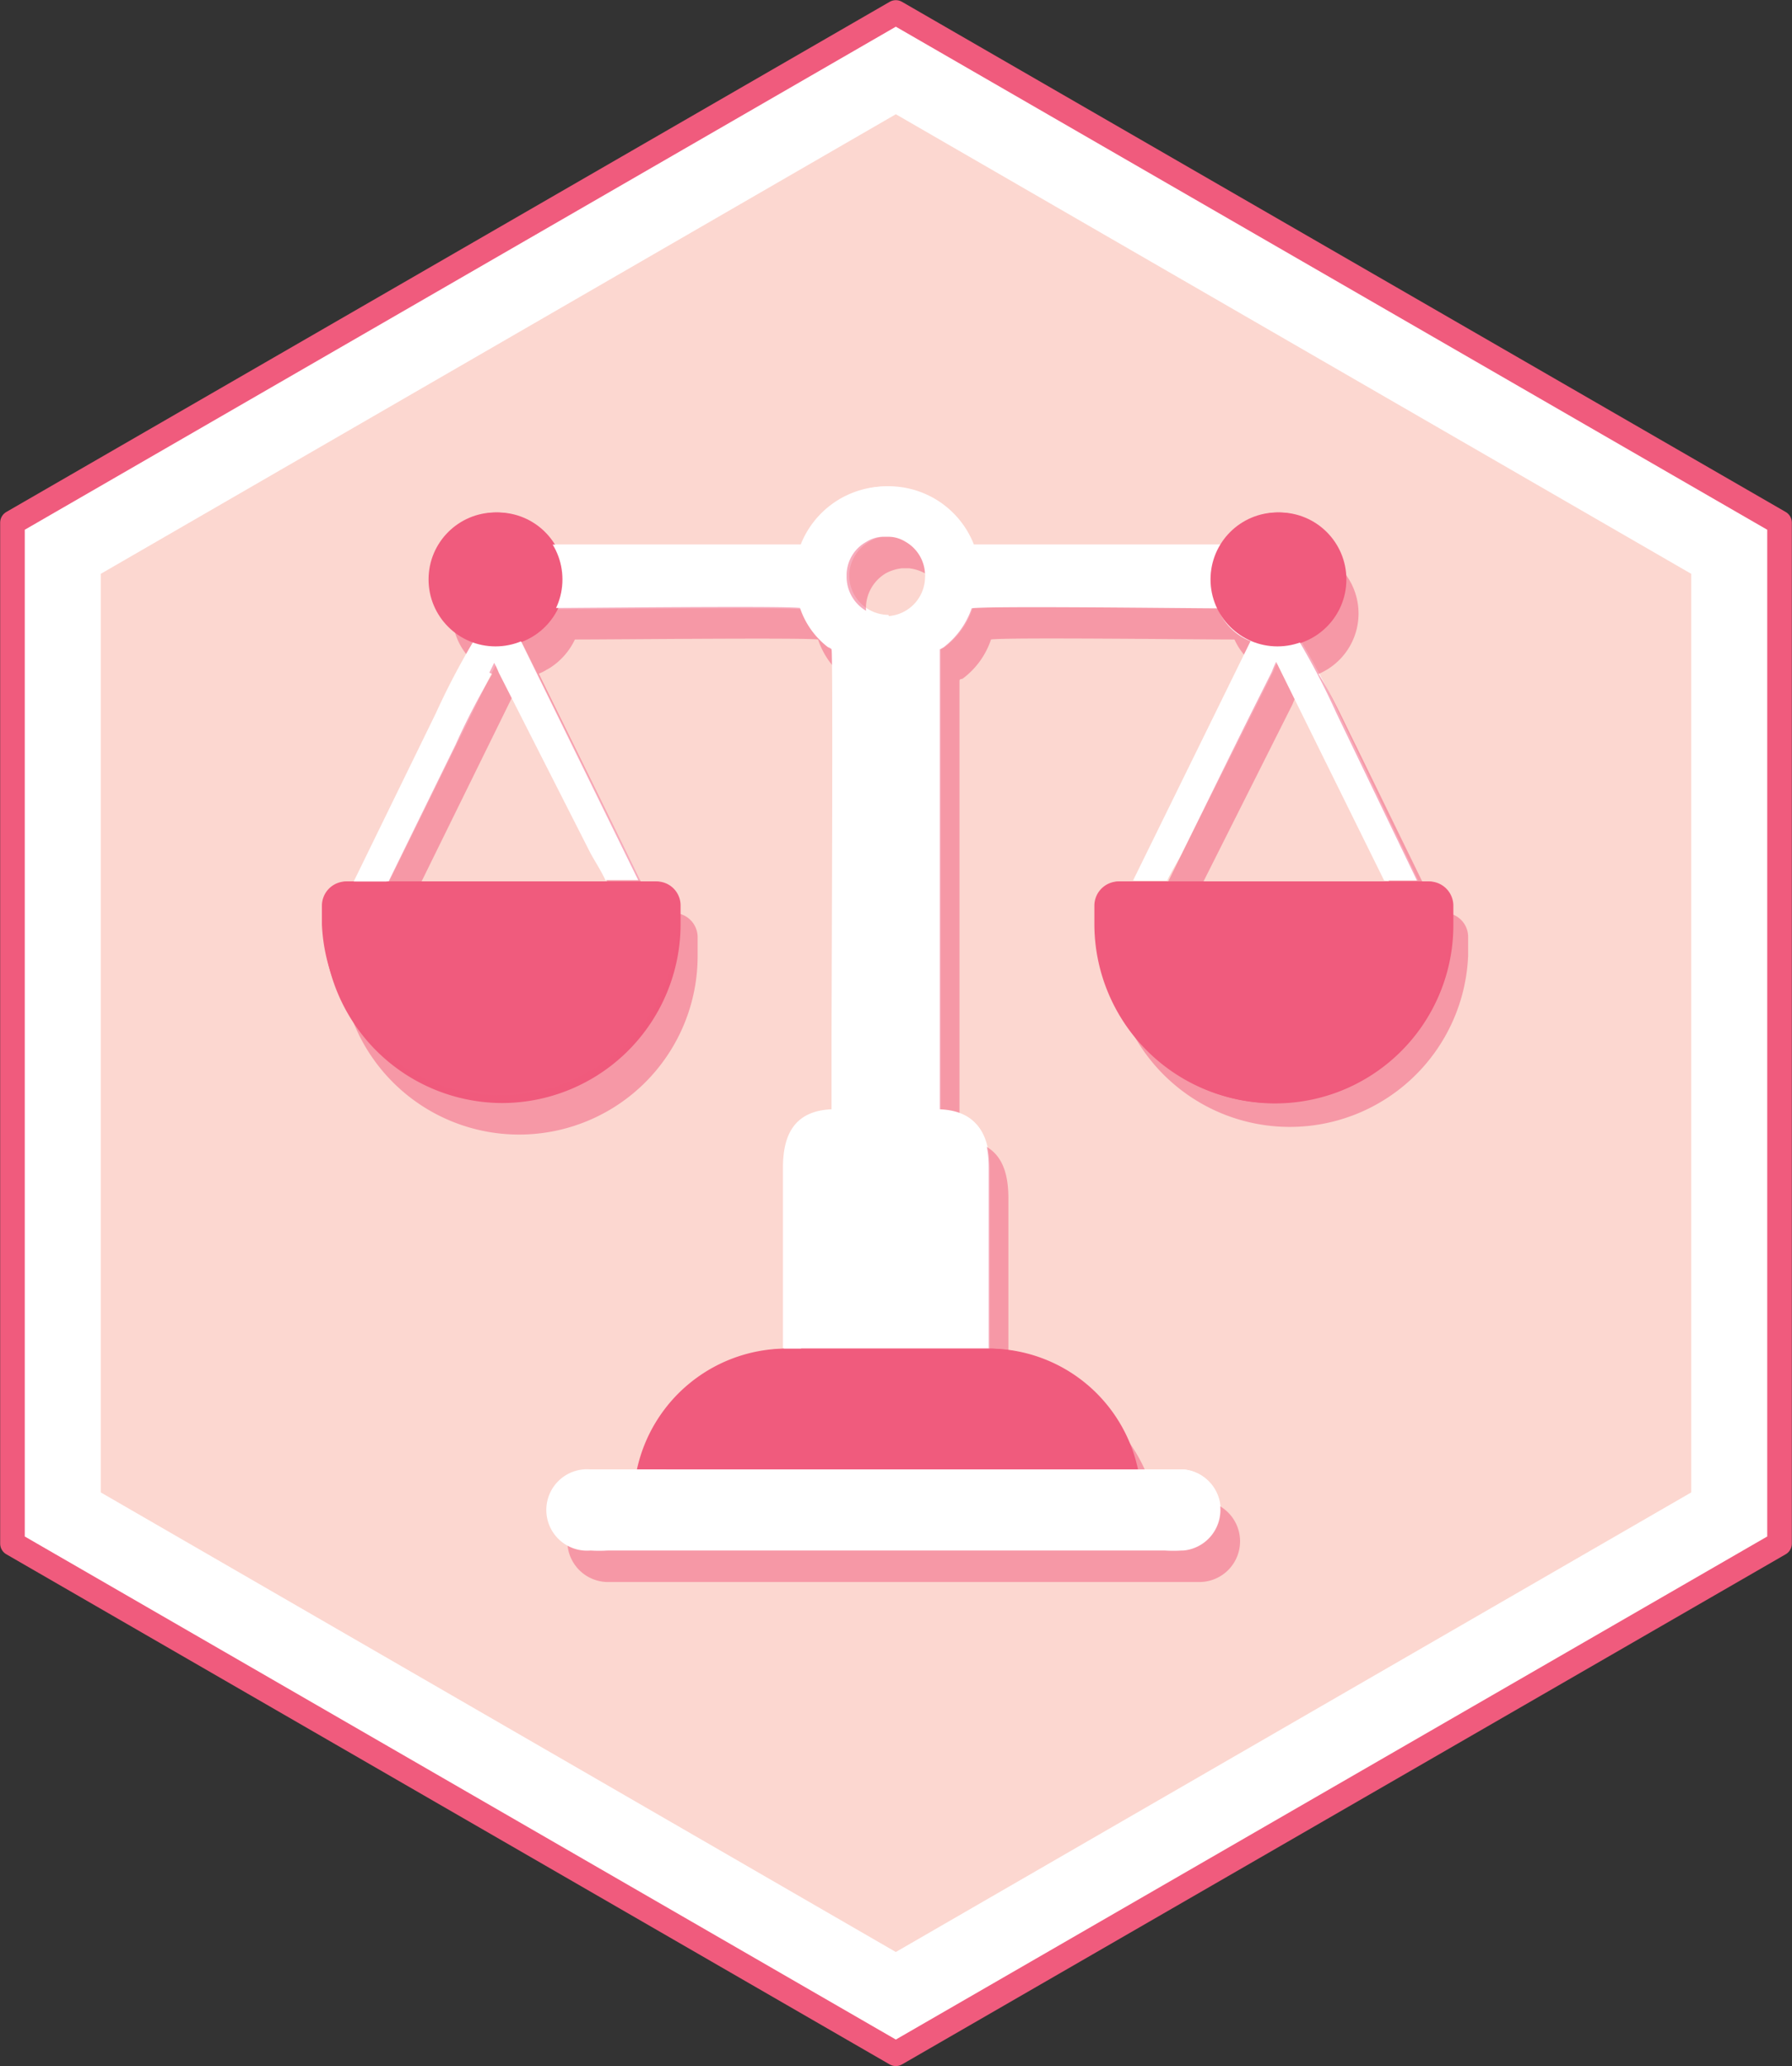
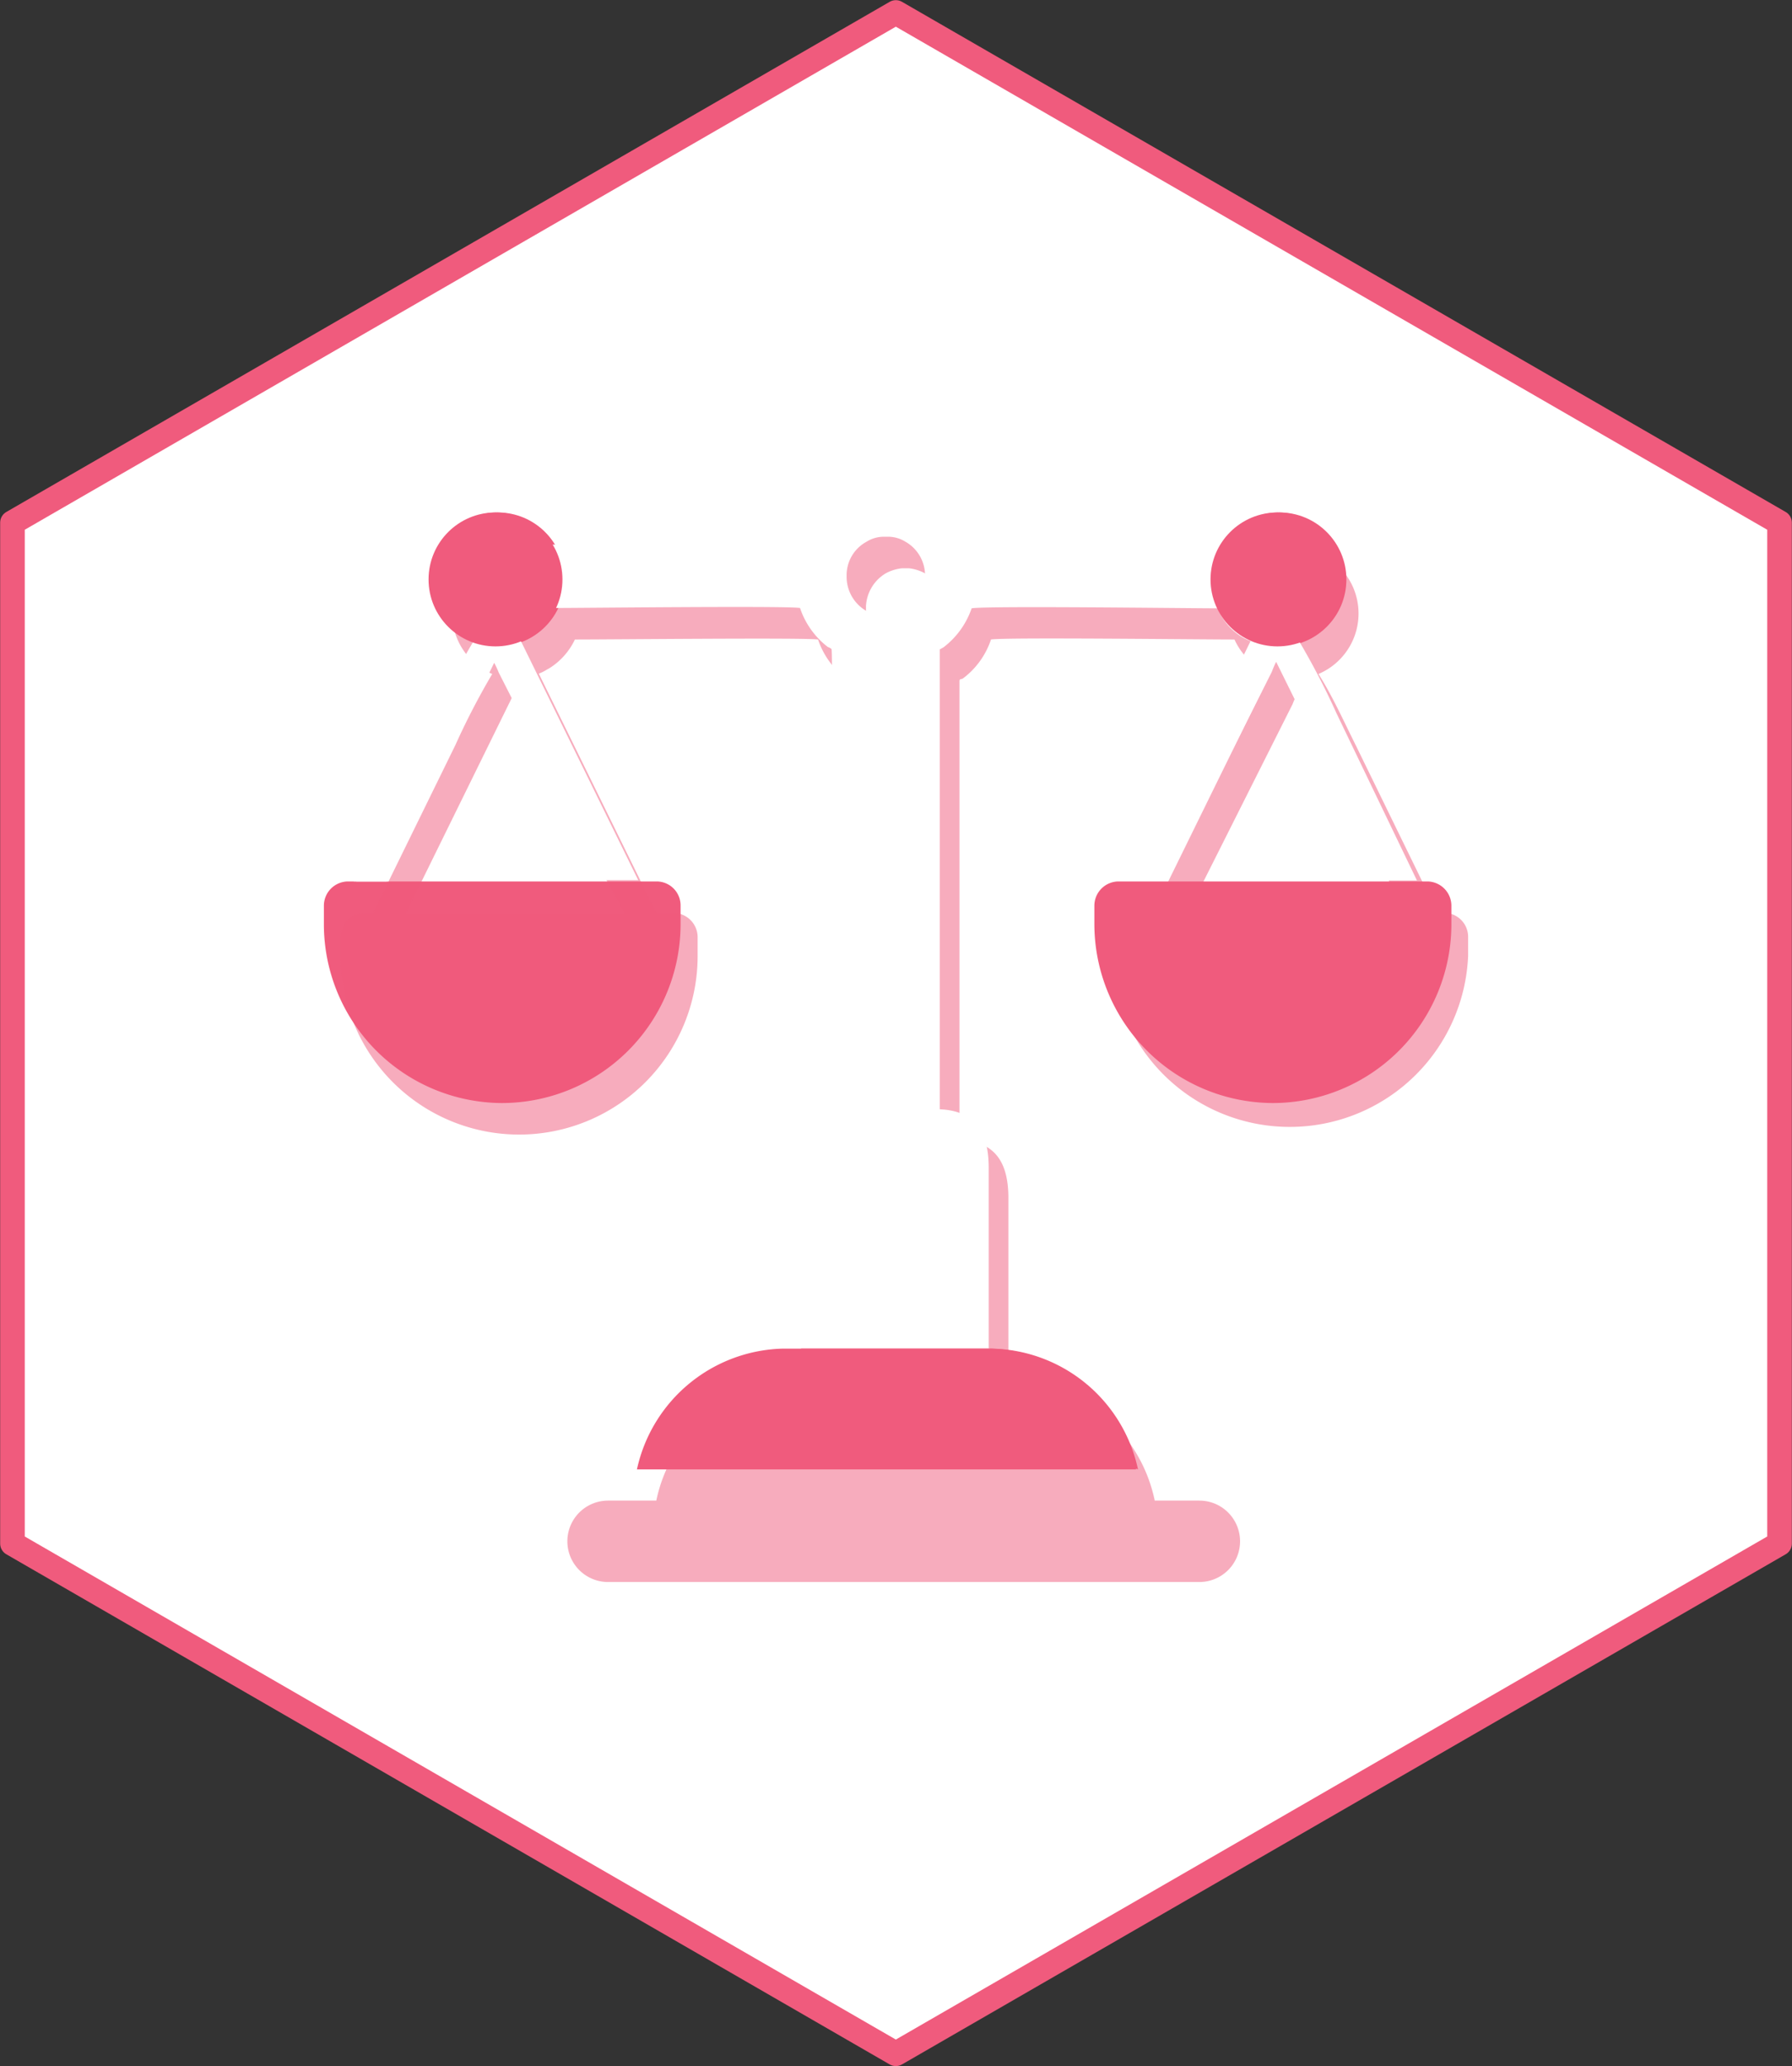
<svg xmlns="http://www.w3.org/2000/svg" viewBox="0 0 54.61 62.94">
  <rect x="0" y="0" width="54.61" height="62.94" fill="#333333" stroke="none" />
  <defs>
    <style>.cls-1{isolation:isolate;}.cls-2,.cls-5{fill:#fff;}.cls-2{stroke:#f05b7d;stroke-linecap:round;stroke-linejoin:round;stroke-width:0.75px;}.cls-3{fill:#fcd7d0;}.cls-4,.cls-6{fill:#f05b7d;}.cls-6{mix-blend-mode:multiply;opacity:0.5;}</style>
  </defs>
  <g class="cls-1">
    <g id="Layer_2" data-name="Layer 2">
      <g id="Layer_1-2" data-name="Layer 1">
        <polygon class="cls-2" points="54.23 47.02 54.23 15.92 27.3 0.38 0.38 15.92 0.38 47.02 27.3 62.56 54.23 47.02" />
-         <polygon class="cls-3" points="51.54 45.46 51.54 17.48 27.3 3.48 3.07 17.48 3.07 45.46 27.3 59.46 51.54 45.46" />
-         <path class="cls-4" d="M43.3,26.85h.26a.74.74,0,0,1,.73.74v.57A5.43,5.43,0,0,1,35,32a5.38,5.38,0,0,1-1.59-3.84v-.57a.73.73,0,0,1,.73-.74H43.3Z" />
-         <path class="cls-4" d="M34.68,44.76a4.65,4.65,0,0,0-4.46-3.68H24a4.66,4.66,0,0,0-4.47,3.68Z" />
+         <path class="cls-4" d="M34.68,44.76a4.65,4.65,0,0,0-4.46-3.68H24Z" />
        <path class="cls-5" d="M19.48,44.76H18a1.24,1.24,0,0,0,0,2.47h.05a4.38,4.38,0,0,0,.51,0h17a4.34,4.34,0,0,0,.51,0h0a1.24,1.24,0,0,0,0-2.47H19.48Z" />
        <path class="cls-4" d="M10.86,26.85H10.6a.74.74,0,0,0-.73.74v.57a5.45,5.45,0,0,0,5.44,5.44,5.45,5.45,0,0,0,5.43-5.44v-.57a.73.73,0,0,0-.73-.74H10.86Z" />
        <path class="cls-5" d="M40.8,21.73a22.57,22.57,0,0,0-1.14-2.18l.2-.15a1.8,1.8,0,0,0,.64-.73v0l0-.06v0a1.75,1.75,0,0,0,.13-.65,1.77,1.77,0,0,0-1.77-1.76,1.83,1.83,0,0,0-1.12.39l-.06,0-8,0a2.79,2.79,0,0,0-5.2,0l-8,0-.06,0a1.81,1.81,0,0,0-1.12-.39,1.77,1.77,0,0,0-1.64,2.41v0a.14.14,0,0,0,0,.06v0a1.8,1.8,0,0,0,.64.73l.2.15a20.46,20.46,0,0,0-1.13,2.18l-2.51,5.12h1l3.28-6.66a1.64,1.64,0,0,1,.14.3L18.07,26c.14.27.31.53.44.81h1L15.9,19.56a1.75,1.75,0,0,0,1-1c.86,0,7.09-.07,7.51,0h0a2.45,2.45,0,0,0,.86,1.19l.11.06c0,.07,0,10.87,0,12v1.39c0,.21,0,.42,0,.63-1.15.05-1.49.8-1.49,1.78v5.5h6.27l0-5.5c0-1-.33-1.73-1.49-1.78,0-.21,0-.42,0-.63V31.78c0-1.12,0-11.92,0-12l.11-.06a2.45,2.45,0,0,0,.86-1.19h0c.42-.08,6.65,0,7.51,0a1.75,1.75,0,0,0,1,1l-3.58,7.29h1c.13-.28.3-.54.44-.81l2.79-5.55a1.64,1.64,0,0,1,.14-.3l3.28,6.66h1Zm-13.72-3a1.2,1.2,0,0,1-1.2-1.2V17.5a1.21,1.21,0,0,1,.61-1,1,1,0,0,1,.48-.15h.22a1,1,0,0,1,.48.15,1.21,1.21,0,0,1,.61,1v.07A1.2,1.2,0,0,1,27.08,18.77Z" />
        <circle class="cls-4" cx="15.17" cy="17.65" r="2.04" />
        <circle class="cls-4" cx="38.99" cy="17.65" r="2.04" />
        <path class="cls-6" d="M44.07,27.81h-.26l-2.5-5.12c-.36-.72-.7-1.48-1.13-2.16a2,2,0,1,0-2.41-3l-7.58,0a2.79,2.79,0,0,0-5.2,0l-7.58,0a2,2,0,1,0-2.41,3,22.08,22.08,0,0,0-1.12,2.16l-2.51,5.12h-.26a.73.73,0,0,0-.73.73v.58a5.44,5.44,0,0,0,10.88,0v-.58a.74.74,0,0,0-.74-.73H20l-3.58-7.29a1.34,1.34,0,0,0,.24-.12h0l.09-.05a2.09,2.09,0,0,0,.77-.87c1.13,0,7-.06,7.41,0h0a2.45,2.45,0,0,0,.86,1.19l.11.07c0,.06,0,10.87,0,12v1.39c0,.2,0,.42,0,.62-1.15,0-1.49.8-1.49,1.78V42A4.67,4.67,0,0,0,20,45.71H18.53a1.24,1.24,0,0,0,0,2.48h0c.17,0,.35,0,.51,0h17c.17,0,.34,0,.51,0h0a1.24,1.24,0,0,0,0-2.48H35.19A4.66,4.66,0,0,0,30.73,42l0-5.5c0-1-.33-1.73-1.49-1.78,0-.2,0-.42,0-.62V32.74c0-1.12,0-11.93,0-12s.08-.05.1-.07a2.45,2.45,0,0,0,.86-1.19h0c.41-.07,6.28,0,7.42,0a2,2,0,0,0,.76.87l.09.05h0a1.34,1.34,0,0,0,.24.12l-3.58,7.29h-.53a.73.73,0,0,0-.73.73v.58a5.44,5.44,0,0,0,10.87,0v-.58A.73.73,0,0,0,44.07,27.81ZM18.58,27c.14.28.31.54.44.82H12.37l3.28-6.67a2,2,0,0,1,.14.3Zm7.81-8.54a1.24,1.24,0,0,1,.61-1,1.34,1.34,0,0,1,.49-.15h.21a1.34,1.34,0,0,1,.48.15,1.24,1.24,0,0,1,.61,1v.08a1.2,1.2,0,0,1-2.4,0Zm9.77,9.36c.13-.28.3-.54.44-.82l2.79-5.55a2,2,0,0,1,.14-.3l3.28,6.67Z" />
        <path class="cls-4" d="M43.24,26.85h.26a.74.74,0,0,1,.73.74v.57a5.45,5.45,0,0,1-5.44,5.44,5.46,5.46,0,0,1-5.44-5.44v-.57a.74.74,0,0,1,.73-.74h9.16Z" />
        <path class="cls-4" d="M34.62,44.76a4.67,4.67,0,0,0-4.47-3.68H23.88a4.67,4.67,0,0,0-4.47,3.68Z" />
-         <path class="cls-5" d="M19.41,44.76H18a1.24,1.24,0,1,0,0,2.47H18a4.21,4.21,0,0,0,.5,0h17a4.17,4.17,0,0,0,.5,0h.06a1.24,1.24,0,0,0,0-2.47H19.41Z" />
-         <path class="cls-4" d="M10.8,26.85h-.26a.74.74,0,0,0-.73.74v.57a5.44,5.44,0,0,0,10.87,0v-.57a.74.74,0,0,0-.73-.74H10.8Z" />
        <path class="cls-5" d="M40.73,21.73a22.49,22.49,0,0,0-1.13-2.18l.2-.15a1.85,1.85,0,0,0,.63-.73l0,0a.14.14,0,0,1,0-.06v0a1.77,1.77,0,0,0-1.64-2.41,1.81,1.81,0,0,0-1.12.39l-.06,0-8,0a2.8,2.8,0,0,0-5.21,0l-8,0-.06,0a1.77,1.77,0,0,0-2.88,1.37,2,2,0,0,0,.12.65v0l0,.06v0a1.8,1.8,0,0,0,.64.73l.2.15a22.57,22.57,0,0,0-1.14,2.18l-2.5,5.12h1l3.28-6.66a2.75,2.75,0,0,1,.14.3L18,26c.15.27.32.53.45.81h1l-3.58-7.29a1.75,1.75,0,0,0,1-1c.86,0,7.09-.07,7.51,0h0a2.5,2.5,0,0,0,.85,1.19.29.29,0,0,1,.11.06c.05.07,0,10.87,0,12v1.39c0,.21,0,.42,0,.63-1.15.05-1.48.8-1.48,1.78l0,5.5h6.27v-5.5c0-1-.34-1.73-1.49-1.78,0-.21,0-.42,0-.63V31.78c0-1.12,0-11.92,0-12l.11-.06a2.52,2.52,0,0,0,.86-1.19h0c.42-.08,6.65,0,7.5,0a1.76,1.76,0,0,0,1,1l-3.58,7.29h1c.12-.28.3-.54.44-.81l2.79-5.55a2.71,2.71,0,0,1,.13-.3l3.29,6.66h1ZM27,18.77a1.2,1.2,0,0,1-1.2-1.2V17.5a1.16,1.16,0,0,1,.61-1,1,1,0,0,1,.48-.15h.21a1,1,0,0,1,.49.15,1.18,1.18,0,0,1,.6,1,.17.17,0,0,1,0,.07A1.2,1.2,0,0,1,27,18.77Z" />
        <circle class="cls-4" cx="15.1" cy="17.65" r="2.04" />
        <circle class="cls-4" cx="38.93" cy="17.65" r="2.04" />
      </g>
    </g>
  </g>
</svg>